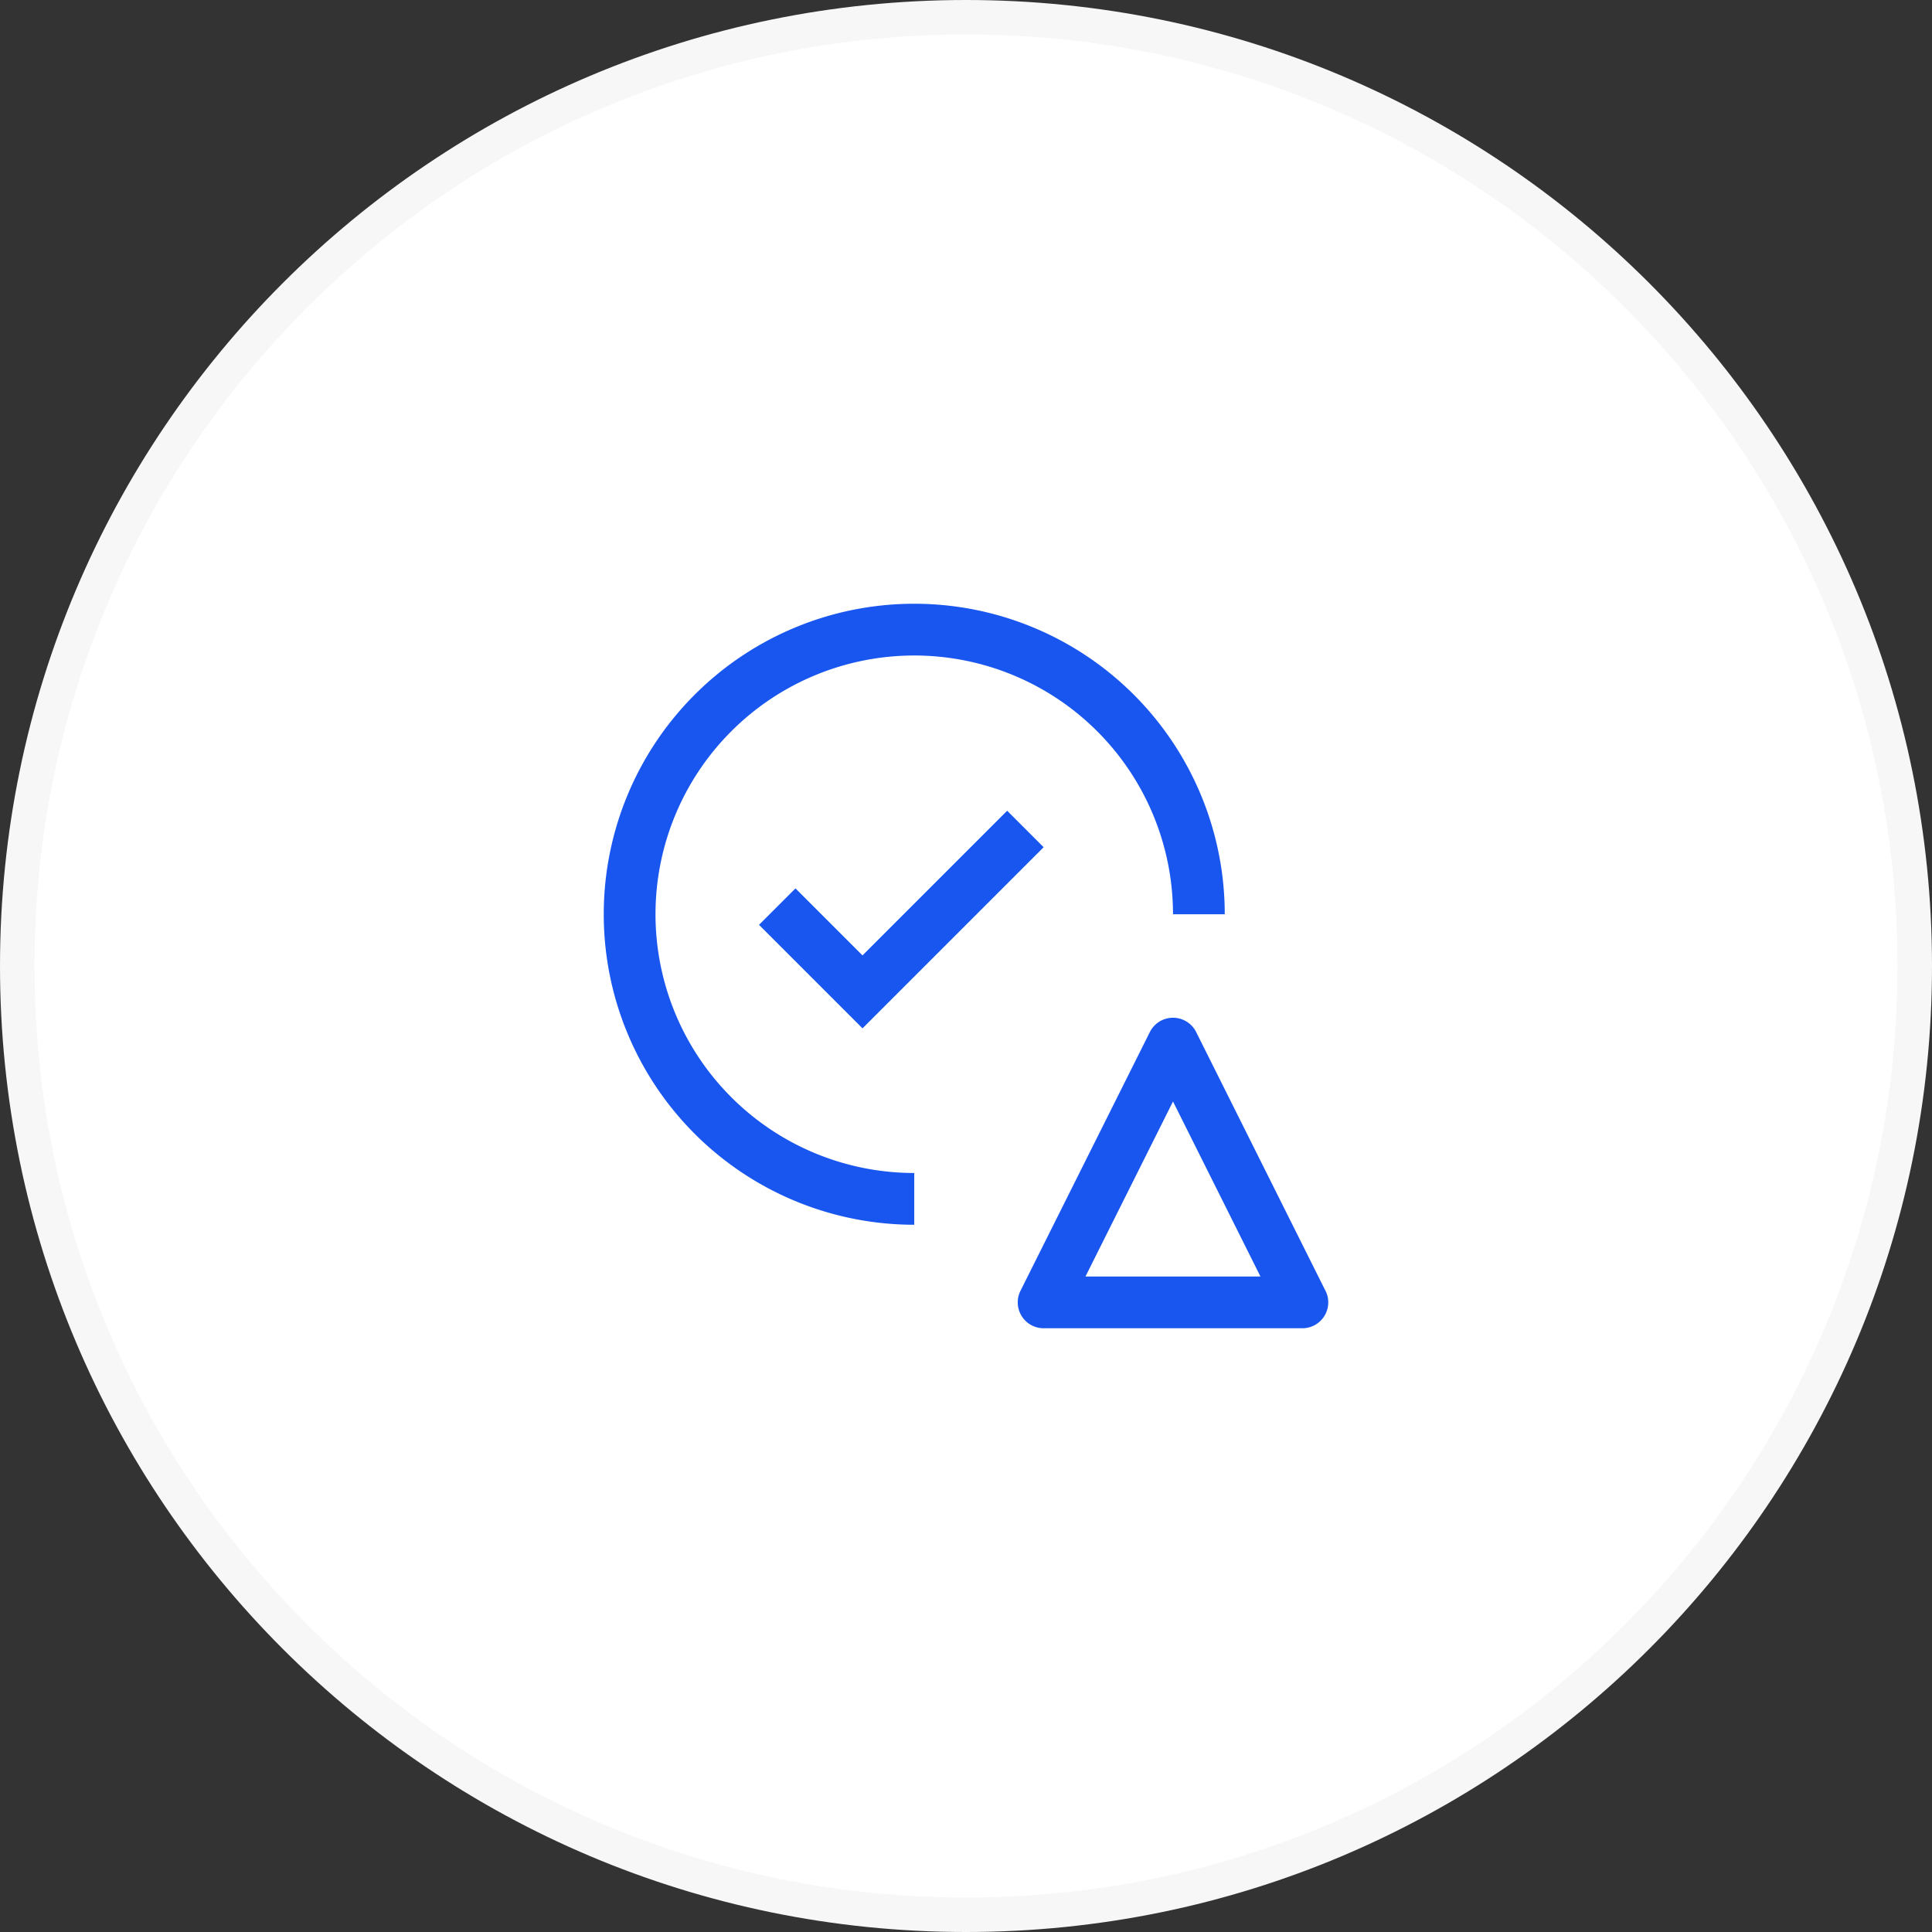
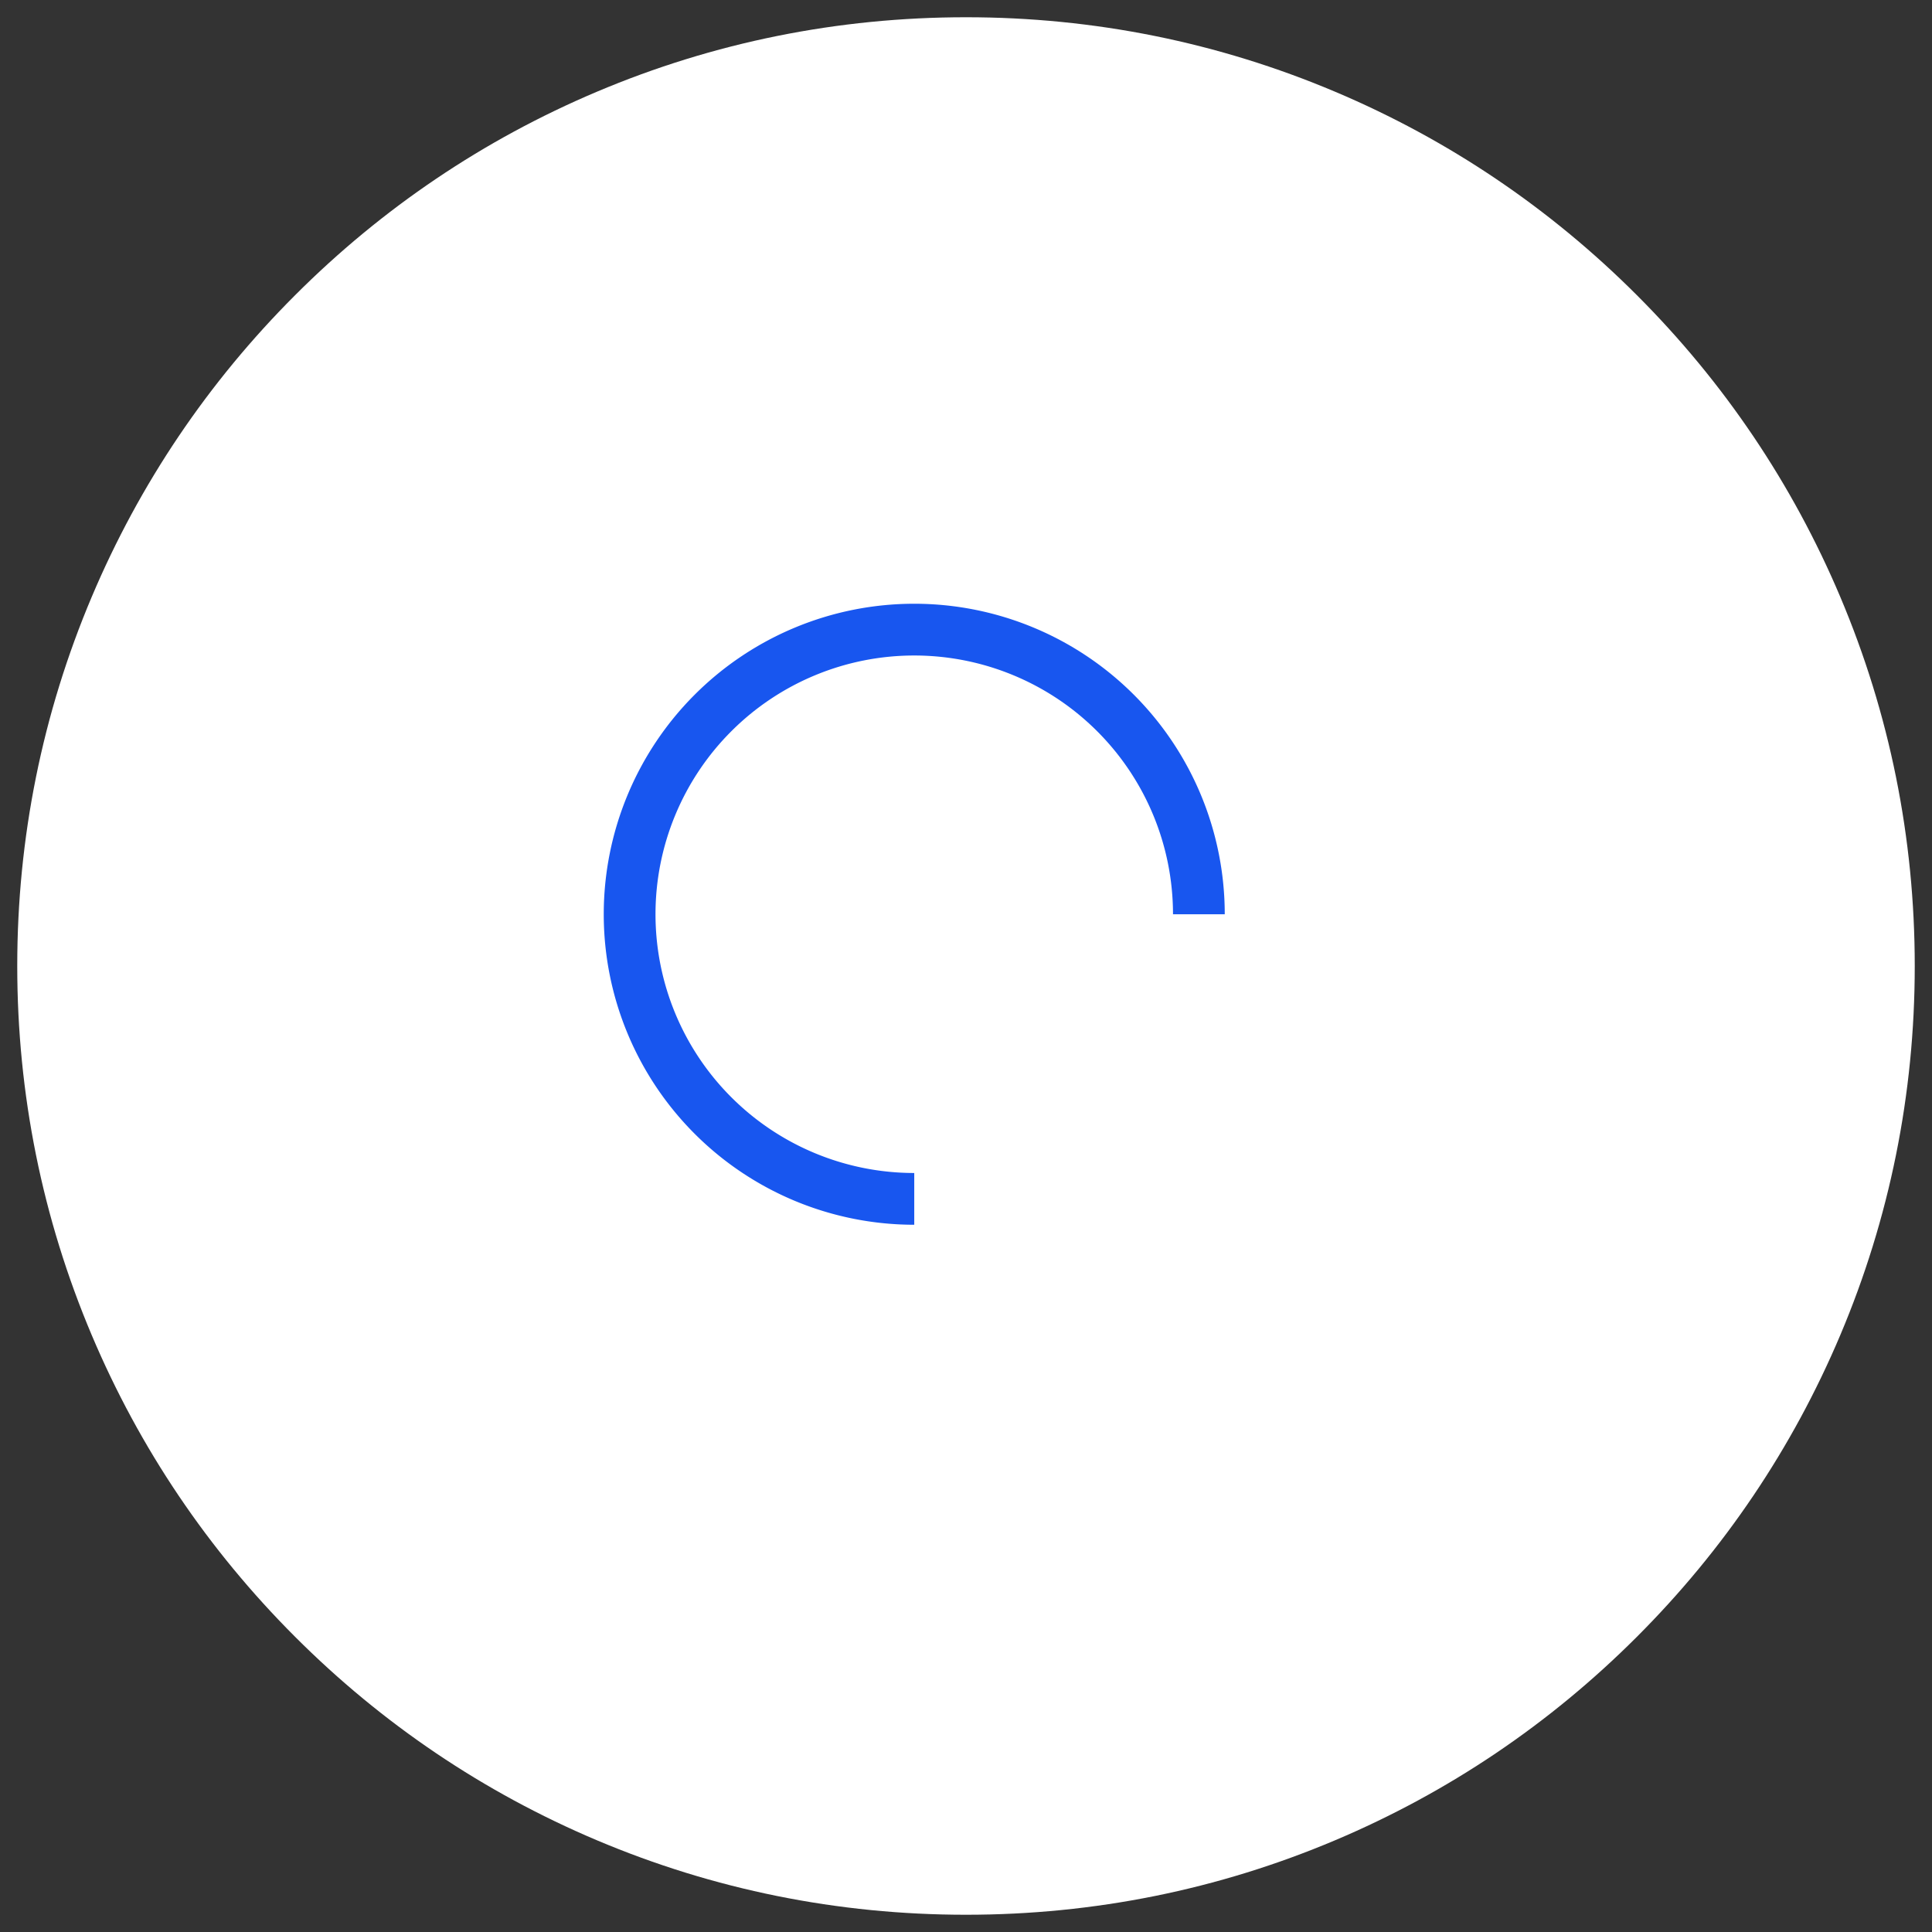
<svg xmlns="http://www.w3.org/2000/svg" width="56" height="56" viewBox="0 0 56 56">
  <rect x="0" y="0" width="56" height="56" fill="#333333" stroke="none" />
  <g id="Group_9873" data-name="Group 9873" transform="translate(-598 -2770)">
    <g id="Path_3783" data-name="Path 3783" transform="translate(598 2826) rotate(-90)" fill="#fff">
      <path d="M 28 55.5 C 24.287 55.5 20.686 54.773 17.296 53.339 C 14.021 51.954 11.08 49.971 8.555 47.445 C 6.029 44.92 4.046 41.979 2.661 38.704 C 1.227 35.314 0.5 31.713 0.5 28 C 0.5 24.287 1.227 20.686 2.661 17.296 C 4.046 14.021 6.029 11.08 8.555 8.555 C 11.08 6.029 14.021 4.046 17.296 2.661 C 20.686 1.227 24.287 0.5 28 0.5 C 31.713 0.5 35.314 1.227 38.704 2.661 C 41.979 4.046 44.92 6.029 47.445 8.555 C 49.971 11.08 51.954 14.021 53.339 17.296 C 54.773 20.686 55.5 24.287 55.5 28 C 55.5 31.713 54.773 35.314 53.339 38.704 C 51.954 41.979 49.971 44.92 47.445 47.445 C 44.92 49.971 41.979 51.954 38.704 53.339 C 35.314 54.773 31.713 55.5 28 55.5 Z" stroke="none" />
-       <path d="M 28 1 C 24.355 1 20.819 1.714 17.491 3.121 C 14.276 4.481 11.388 6.428 8.908 8.908 C 6.428 11.388 4.481 14.276 3.121 17.491 C 1.714 20.819 1 24.355 1 28 C 1 31.645 1.714 35.181 3.121 38.509 C 4.481 41.724 6.428 44.612 8.908 47.092 C 11.388 49.572 14.276 51.519 17.491 52.879 C 20.819 54.286 24.355 55 28 55 C 31.645 55 35.181 54.286 38.509 52.879 C 41.724 51.519 44.612 49.572 47.092 47.092 C 49.572 44.612 51.519 41.724 52.879 38.509 C 54.286 35.181 55 31.645 55 28 C 55 24.355 54.286 20.819 52.879 17.491 C 51.519 14.276 49.572 11.388 47.092 8.908 C 44.612 6.428 41.724 4.481 38.509 3.121 C 35.181 1.714 31.645 1 28 1 M 28 3.814697265625e-06 C 43.464 3.814697265625e-06 56 12.536 56 28 C 56 43.464 43.464 56 28 56 C 12.536 56 3.814697265625e-06 43.464 3.814697265625e-06 28 C 3.814697265625e-06 12.536 12.536 3.814697265625e-06 28 3.814697265625e-06 Z" stroke="none" fill="#f7f7f7" />
    </g>
    <g id="checkmark--outline--warning_3_" data-name="checkmark--outline--warning (3)" transform="translate(614 2786)">
      <path id="Path_4262" data-name="Path 4262" d="M11,18.5A7.5,7.5,0,1,1,18.5,11H20a9,9,0,1,0-9,9Z" transform="translate(-0.5 -0.5)" fill="#1856ef" />
-       <path id="Path_4263" data-name="Path 4263" d="M11,14.193,9.057,12.25,8,13.307l3,3,5.25-5.25L15.193,10Z" transform="translate(-2 -2.5)" fill="#1856ef" />
-       <path id="Path_4264" data-name="Path 4264" d="M25.035,25.5H19.963L22.5,20.427ZM22.5,18a.75.75,0,0,0-.671.415l-3.75,7.5A.75.75,0,0,0,18.75,27h7.5a.75.75,0,0,0,.691-1.042l-3.77-7.544A.75.75,0,0,0,22.5,18Z" transform="translate(-4.5 -4.5)" fill="#1856ef" />
-       <rect id="_Transparent_Rectangle_" data-name="&lt;Transparent Rectangle&gt;" width="24" height="24" fill="none" />
    </g>
  </g>
</svg>